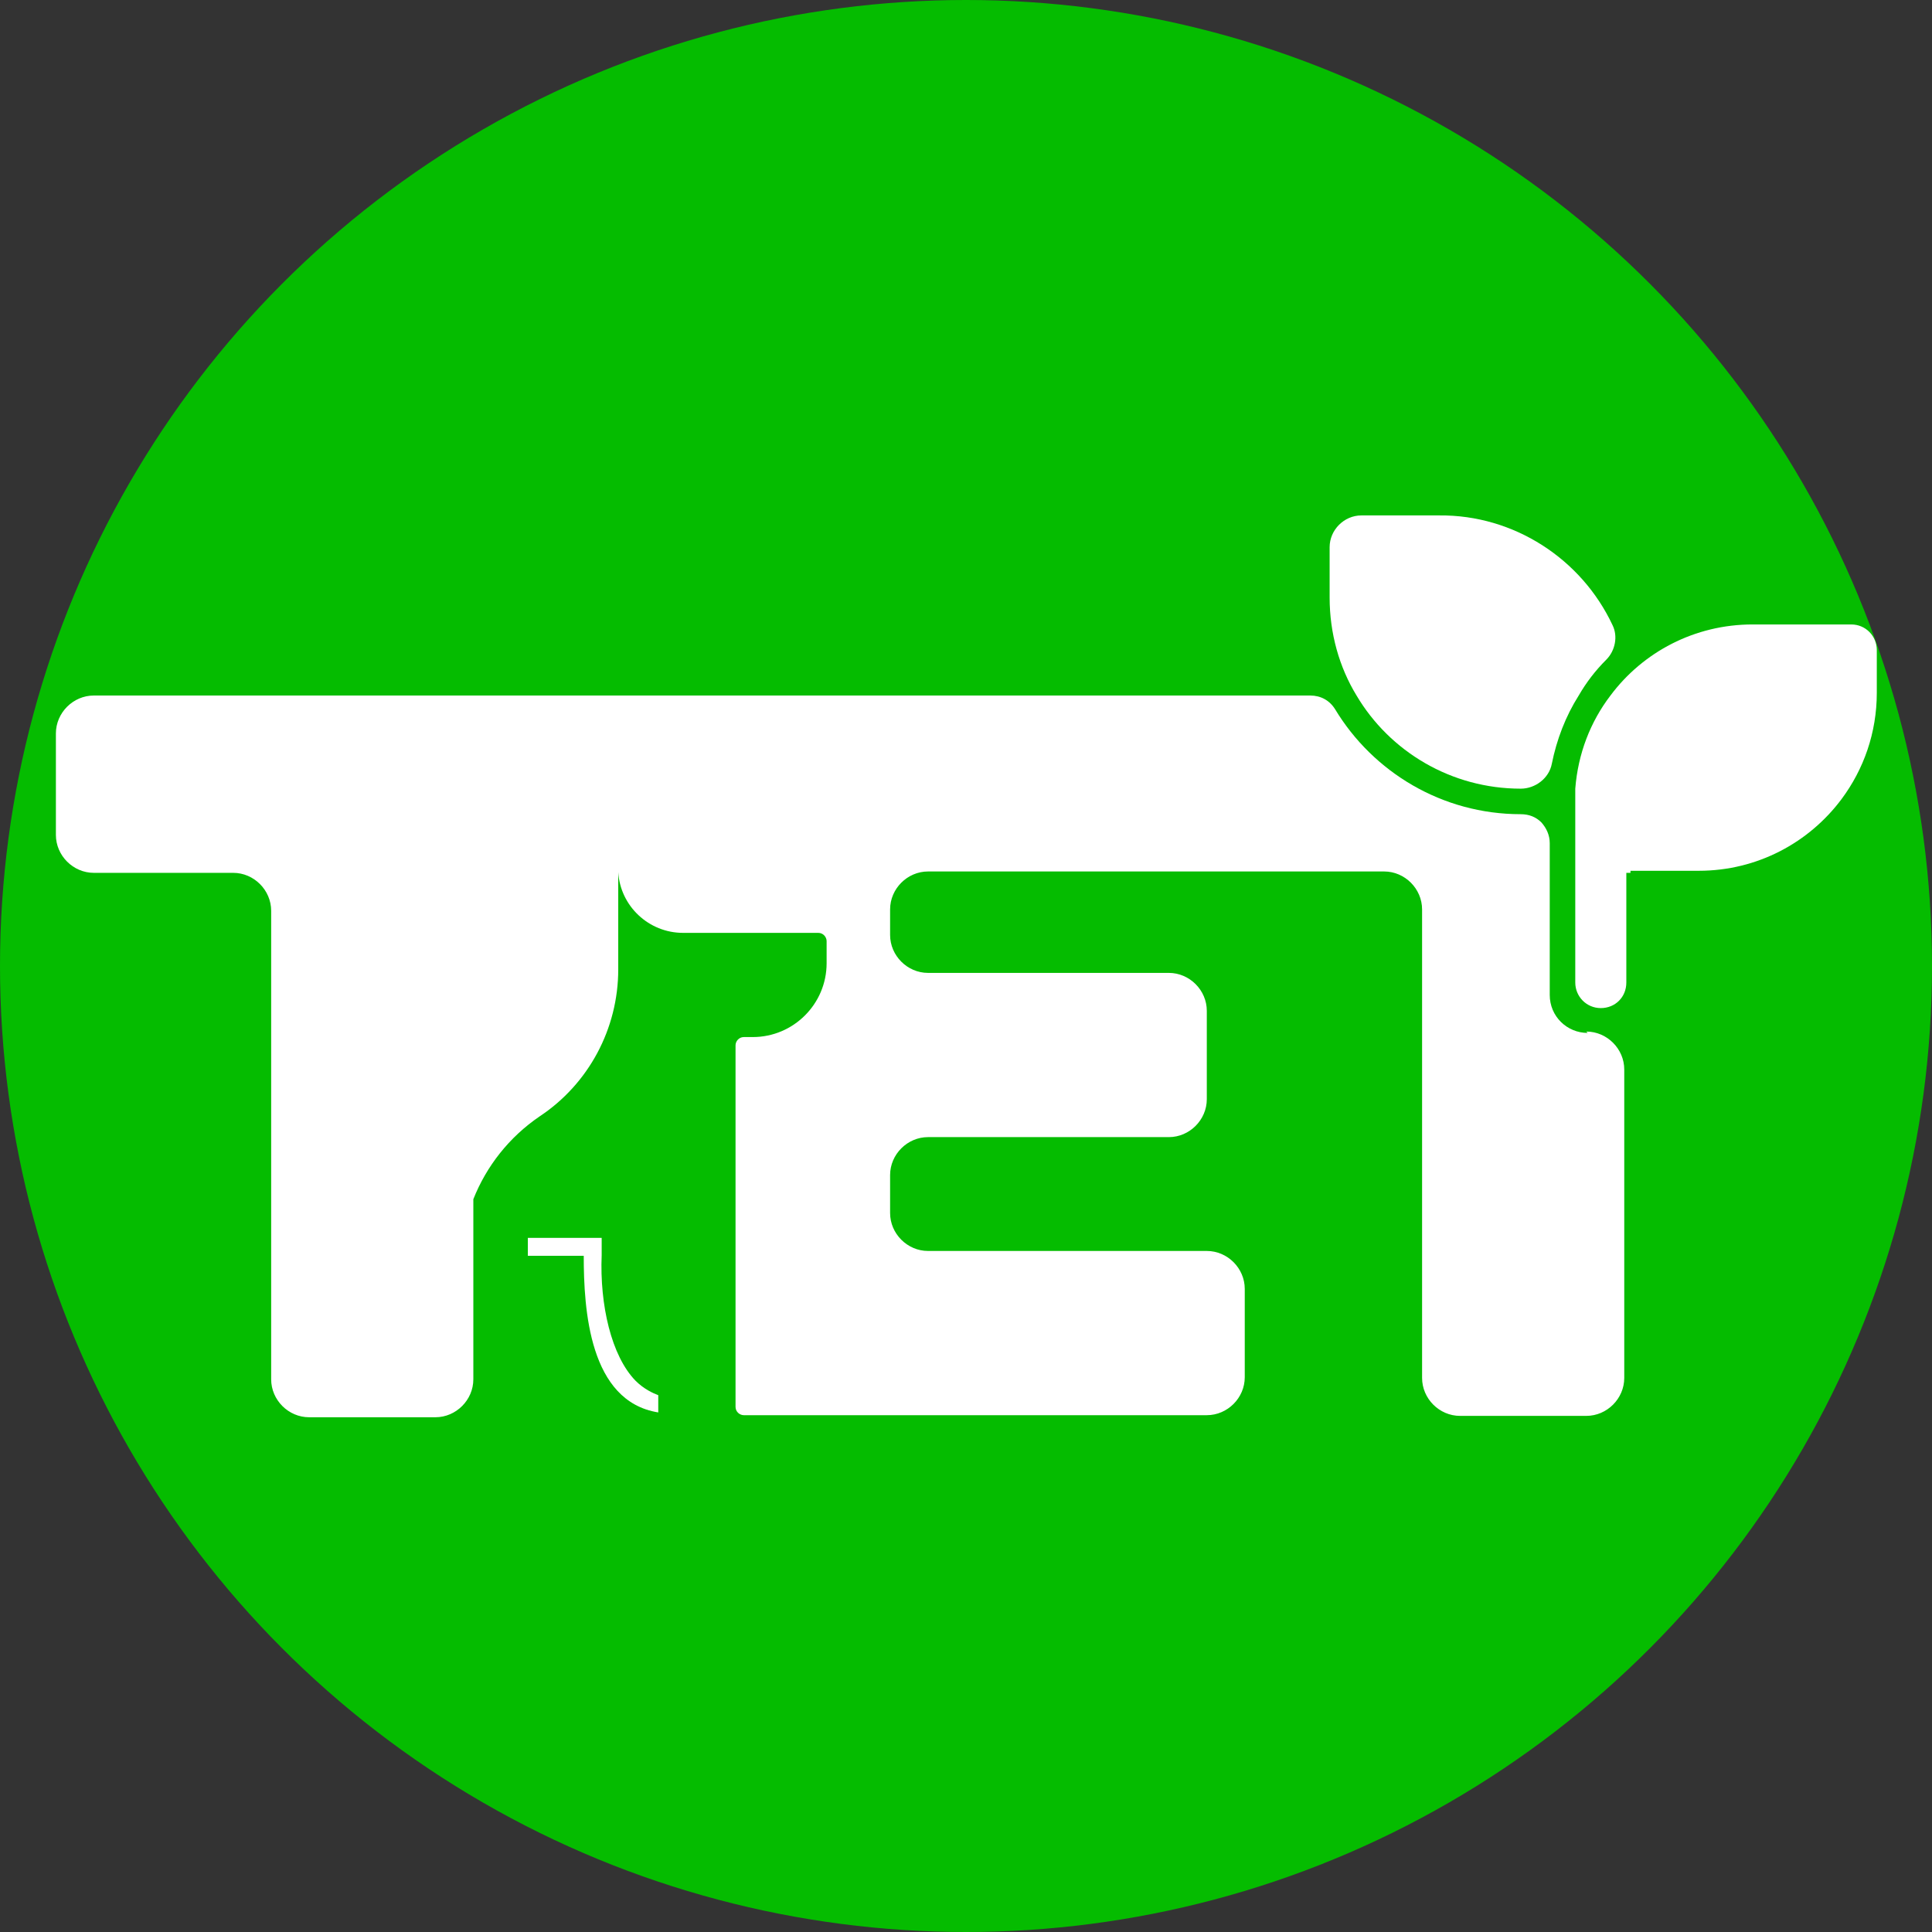
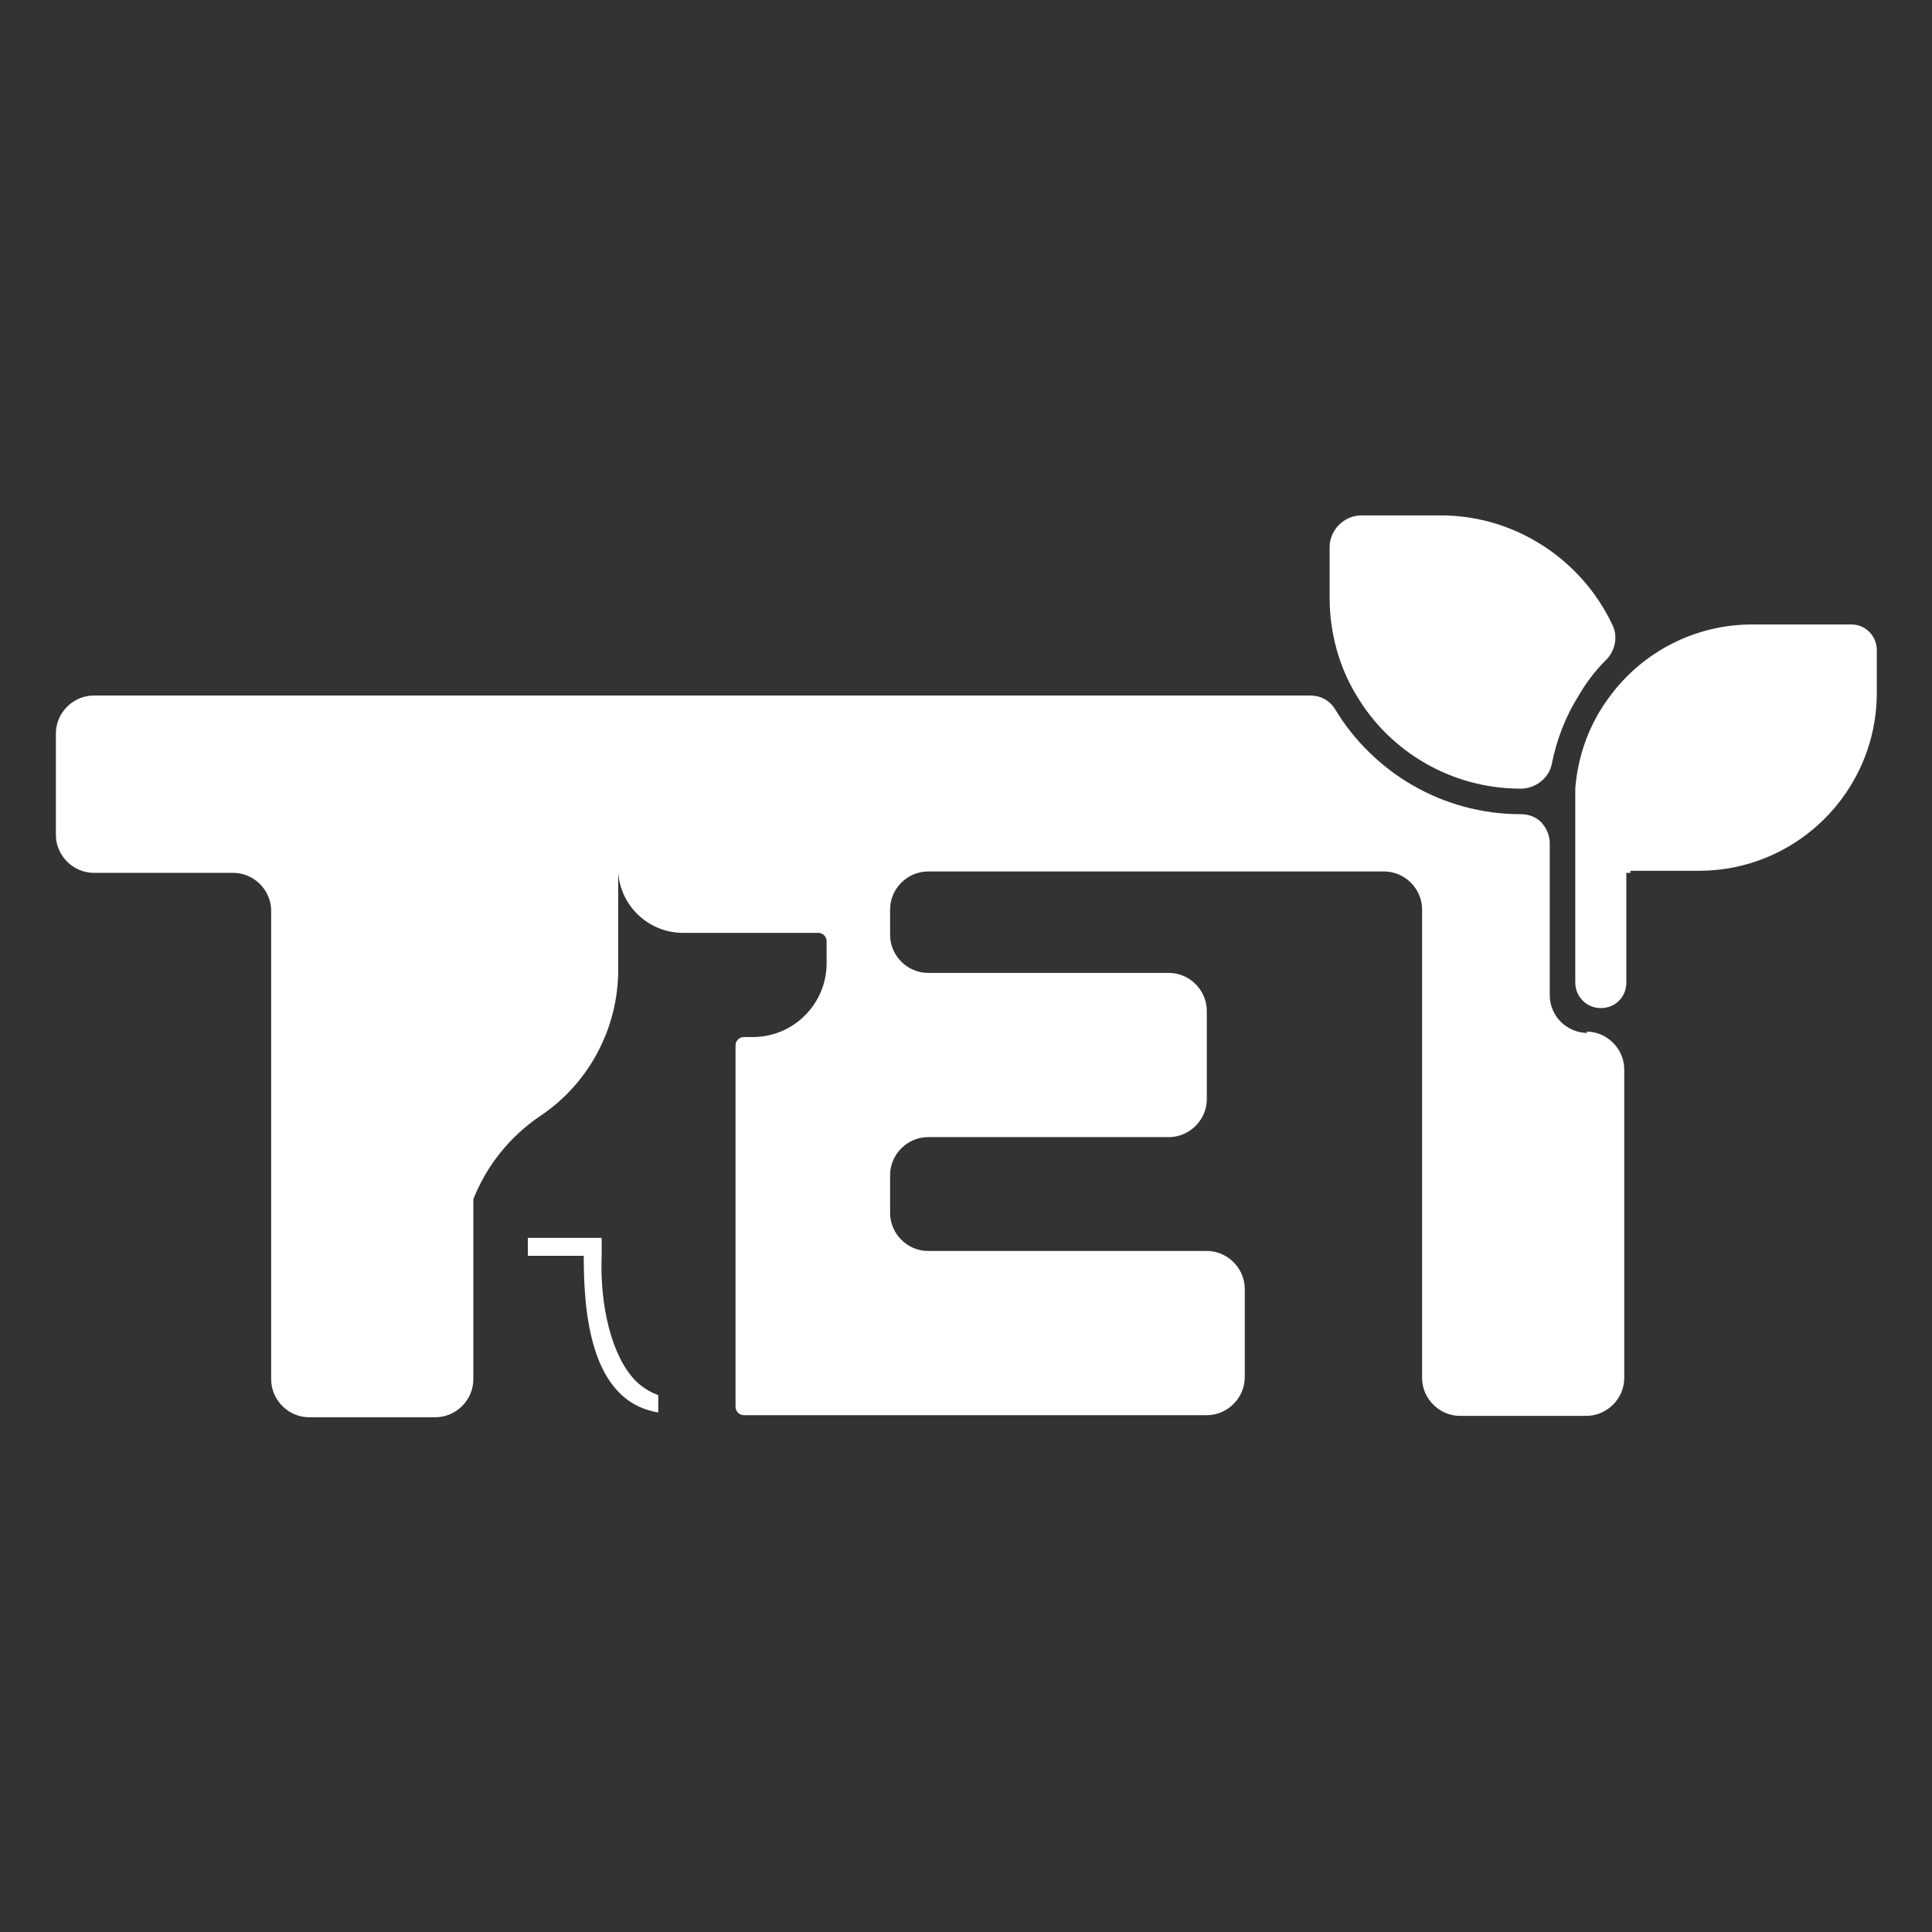
<svg xmlns="http://www.w3.org/2000/svg" id="katman_1" version="1.1" viewBox="0 0 280 280">
  <rect x="0" y="0" width="280" height="280" fill="#333333" stroke="none" />
  <defs>
    <style>
      .st0 {
        fill: #fff;
      }

      .st1 {
        fill: #05bc00;
      }
    </style>
  </defs>
-   <circle class="st1" cx="140" cy="140" r="140" />
  <g>
    <path class="st0" d="M87.2,182h0v-2.6h-10.7v2.6h8.1c0,7.8.8,21.1,10.8,22.7v-2.5c-.8-.3-2.1-.9-3.3-2.1-3.5-3.6-5.2-11-4.9-18.2Z" />
    <path class="st0" d="M230.1,149.7h0c-3,0-5.5-2.4-5.5-5.5v-22c0-1.2-.5-2.2-1.2-3-.8-.8-1.8-1.2-3-1.2-11.4,0-21.4-6.1-26.9-15.2-.8-1.3-2.1-2-3.6-2H13.6c-3,0-5.5,2.5-5.5,5.5v14.7c0,3,2.5,5.5,5.5,5.5h20.2c3,0,5.5,2.5,5.5,5.5v67.9c0,3,2.5,5.5,5.5,5.5h18.3c3,0,5.5-2.5,5.5-5.5v-25.6c0-.2,0-.3,0-.5,1.9-4.8,5.2-9,9.6-12,7.1-4.7,11.4-12.7,11.4-21.3v-14.1h0c.3,4.9,4.4,8.8,9.4,8.8h19.6c.7,0,1.2.6,1.2,1.2v3.2c0,5.9-4.8,10.7-10.7,10.7h-1.3c-.7,0-1.2.6-1.2,1.2v52.4c0,.7.6,1.2,1.2,1.2h67.1c3,0,5.5-2.5,5.5-5.5v-12.8c0-3-2.5-5.5-5.5-5.5h-40.4c-3,0-5.5-2.5-5.5-5.5v-5.5c0-3,2.5-5.5,5.5-5.5h34.9c3,0,5.5-2.5,5.5-5.5v-12.8c0-3-2.5-5.5-5.5-5.5h-34.9c-3,0-5.5-2.5-5.5-5.5v-3.7c0-3,2.5-5.5,5.5-5.5h66.1c3,0,5.5,2.5,5.5,5.5v67.9c0,3,2.5,5.5,5.5,5.5h18.3c3,0,5.5-2.5,5.5-5.5v-44.7c0-3-2.5-5.5-5.5-5.5Z" />
    <path class="st0" d="M220.4,114.3c2.1,0,4.1-1.5,4.5-3.6.7-3.5,2-6.9,3.9-9.9,1.1-1.9,2.4-3.6,4-5.2,1.3-1.3,1.7-3.4.9-5-4.5-9.6-14.3-16-25.1-15.9h-11.3c-2.5,0-4.6,2.1-4.6,4.6v7.3c0,5.2,1.4,10.1,3.9,14.2,4.8,8.1,13.7,13.5,23.8,13.5Z" />
    <path class="st0" d="M268.2,90.5h0s-14.2,0-14.2,0c-8.4,0-15.9,4-20.6,10.3-2.9,3.8-4.7,8.4-5.1,13.5v4c0,0,0,24.1,0,24.1,0,2,1.6,3.7,3.7,3.7s3.7-1.6,3.7-3.7v-15.9h.6v-.3h9.9c8.5,0,16-4.1,20.7-10.4,3.2-4.3,5.1-9.6,5.1-15.4v-6.2c0-2-1.6-3.7-3.7-3.7Z" />
  </g>
</svg>